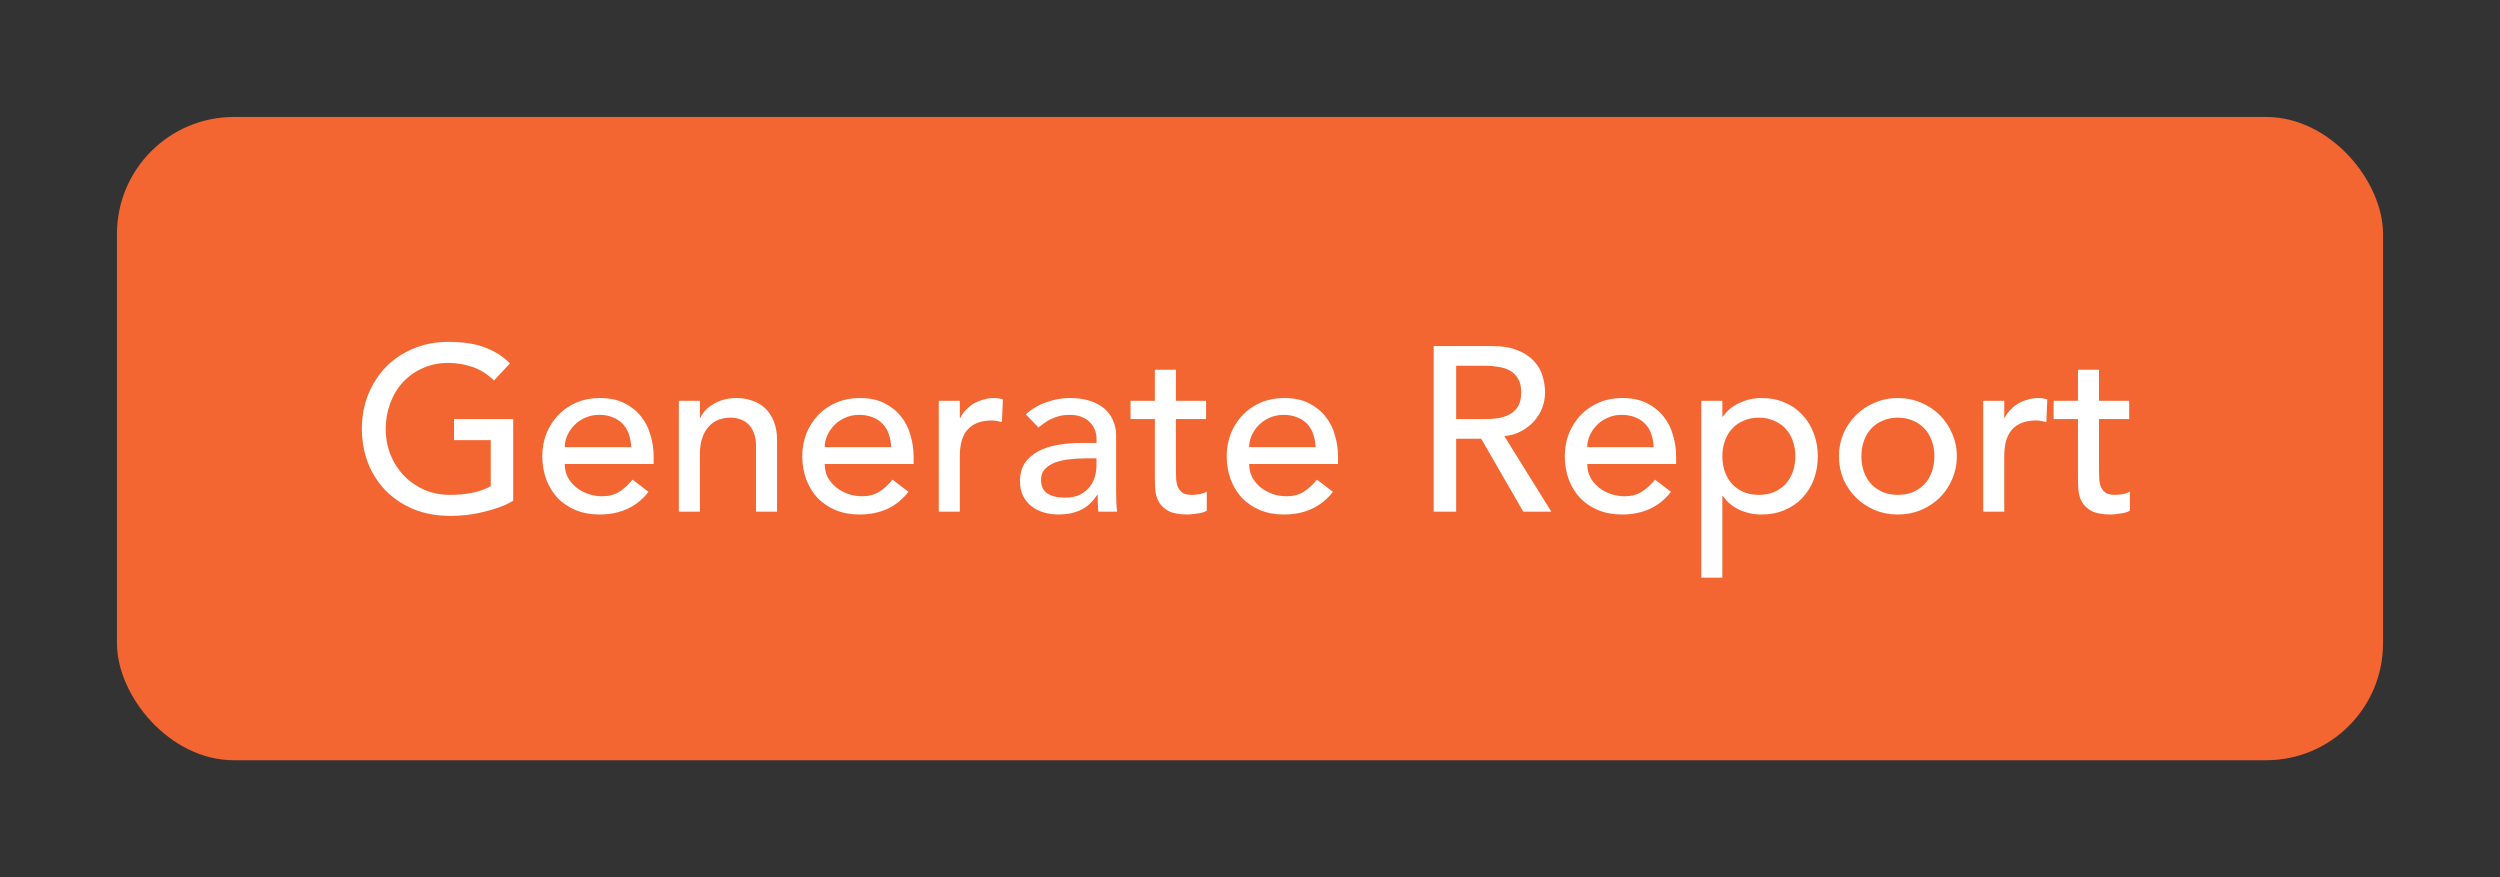
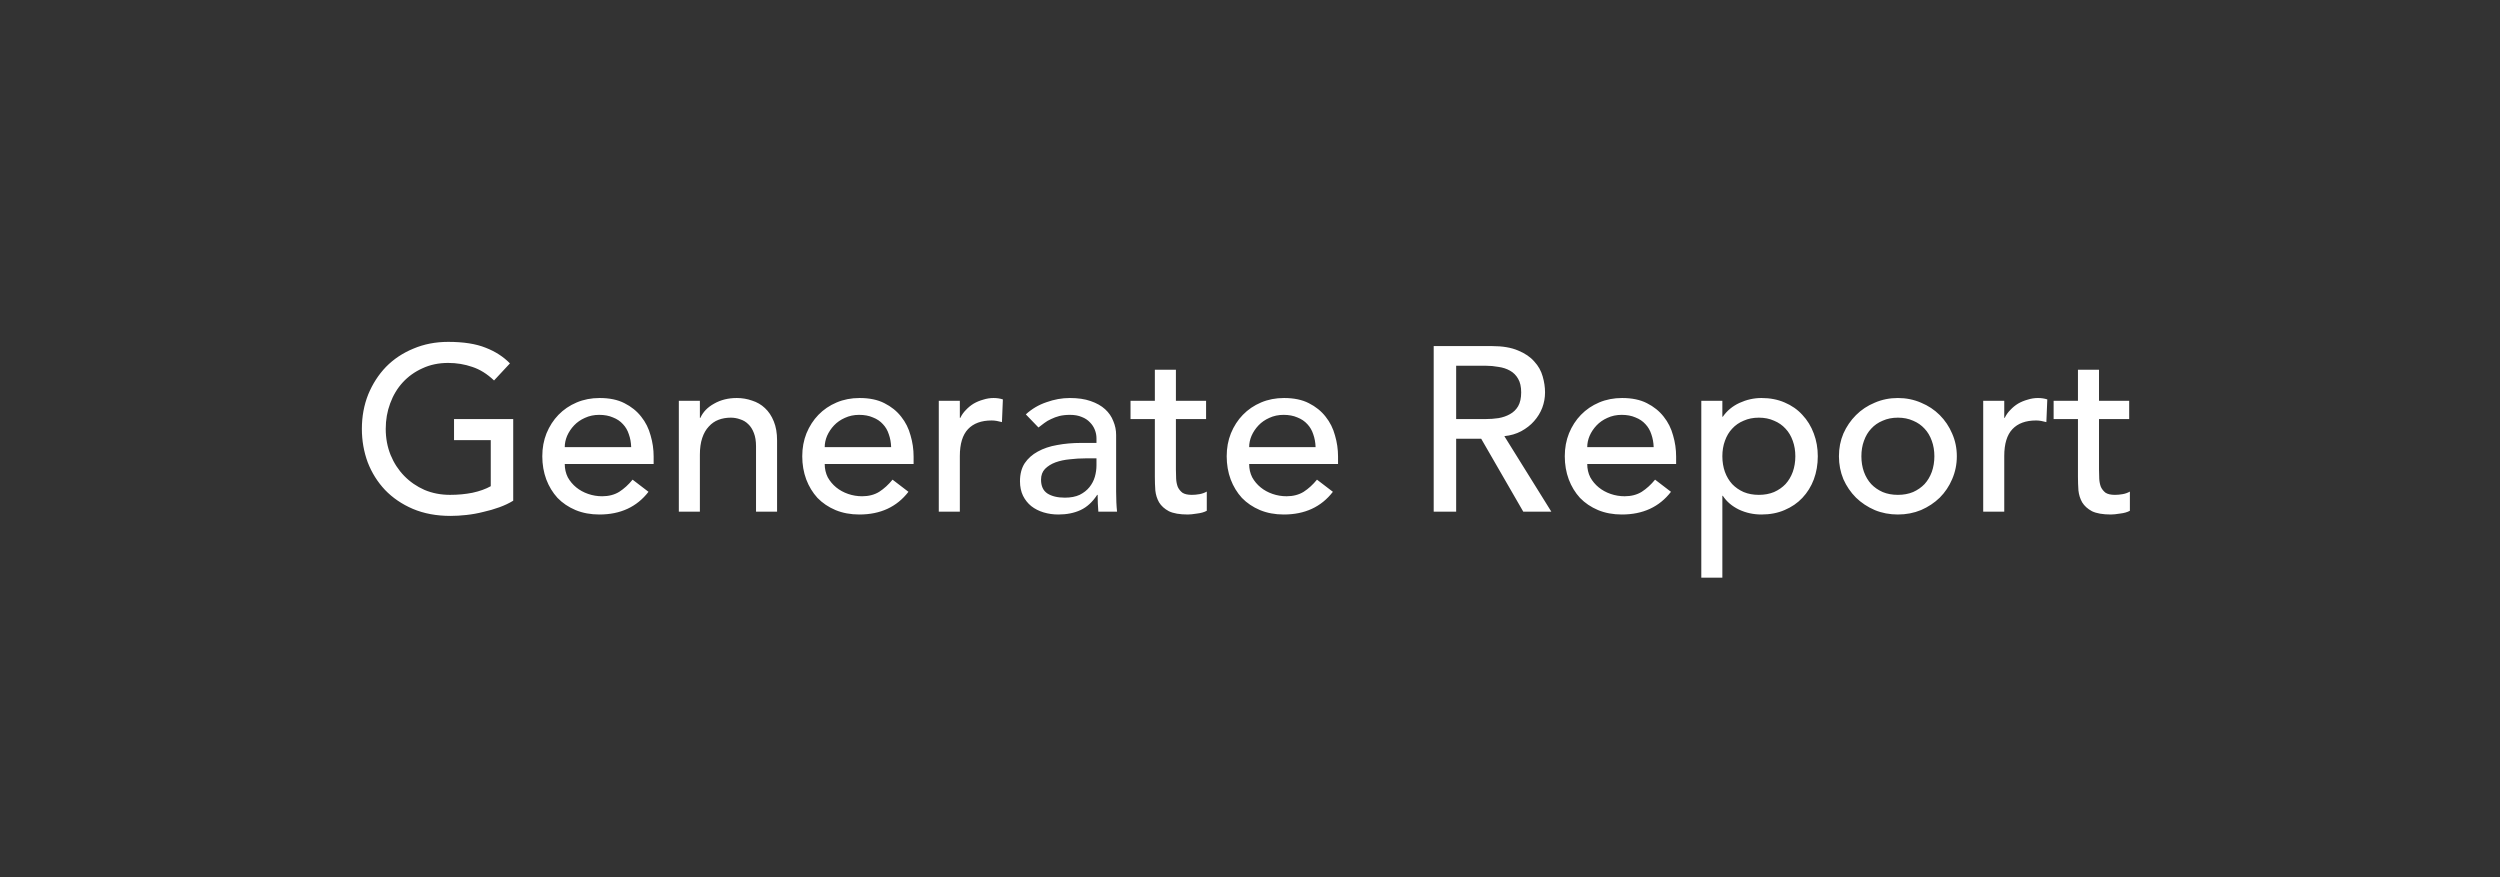
<svg xmlns="http://www.w3.org/2000/svg" width="171" height="60" viewBox="0 0 171 60" fill="none">
  <rect x="0" y="0" width="171" height="60" fill="#333333" stroke="none" />
  <style>
.paint1 {
	
	animation: glowing 1500ms infinite;
	
}

@keyframes glowing {
  0% {
    fill: #FF9800;
        filter: drop-shadow(0px 2px 5px #F1614B);
  }
  50% {
    fill: #F1614B;;
        filter: drop-shadow(0px 2px 5px #FF9800);
  }
  100% {
    fill: #FF9800;
        filter: drop-shadow(0px 2px 5px #F1614B);
  }
}

</style>
-   <rect class="paint1" x="8" y="8" width="155" height="44" rx="8" fill="#F36531" />
  <path d="M35.104 28.664V34.248C34.827 34.419 34.512 34.568 34.16 34.696C33.808 34.824 33.44 34.931 33.056 35.016C32.683 35.112 32.299 35.181 31.904 35.224C31.52 35.267 31.157 35.288 30.816 35.288C29.856 35.288 28.997 35.128 28.24 34.808C27.493 34.488 26.859 34.056 26.336 33.512C25.824 32.968 25.429 32.339 25.152 31.624C24.885 30.899 24.752 30.136 24.752 29.336C24.752 28.493 24.896 27.709 25.184 26.984C25.483 26.259 25.888 25.629 26.4 25.096C26.923 24.563 27.547 24.147 28.272 23.848C28.997 23.539 29.792 23.384 30.656 23.384C31.701 23.384 32.555 23.517 33.216 23.784C33.877 24.04 34.432 24.397 34.88 24.856L33.792 26.024C33.323 25.576 32.827 25.267 32.304 25.096C31.781 24.915 31.232 24.824 30.656 24.824C30.005 24.824 29.419 24.947 28.896 25.192C28.373 25.427 27.925 25.747 27.552 26.152C27.179 26.557 26.891 27.037 26.688 27.592C26.485 28.136 26.384 28.717 26.384 29.336C26.384 29.976 26.496 30.573 26.72 31.128C26.944 31.672 27.253 32.147 27.648 32.552C28.043 32.957 28.507 33.277 29.04 33.512C29.573 33.736 30.155 33.848 30.784 33.848C31.328 33.848 31.84 33.8 32.32 33.704C32.811 33.597 33.227 33.448 33.568 33.256V30.104H31.056V28.664H35.104ZM38.629 31.736C38.629 32.067 38.699 32.371 38.837 32.648C38.986 32.915 39.178 33.144 39.413 33.336C39.648 33.528 39.92 33.677 40.229 33.784C40.538 33.891 40.858 33.944 41.189 33.944C41.637 33.944 42.026 33.843 42.357 33.64C42.688 33.427 42.992 33.149 43.269 32.808L44.357 33.64C43.557 34.675 42.437 35.192 40.997 35.192C40.4 35.192 39.856 35.091 39.365 34.888C38.885 34.685 38.474 34.408 38.133 34.056C37.803 33.693 37.547 33.272 37.365 32.792C37.184 32.301 37.093 31.773 37.093 31.208C37.093 30.643 37.189 30.12 37.381 29.64C37.584 29.149 37.856 28.728 38.197 28.376C38.549 28.013 38.965 27.731 39.445 27.528C39.925 27.325 40.448 27.224 41.013 27.224C41.685 27.224 42.251 27.341 42.709 27.576C43.178 27.811 43.562 28.12 43.861 28.504C44.16 28.877 44.373 29.304 44.501 29.784C44.64 30.253 44.709 30.733 44.709 31.224V31.736H38.629ZM43.173 30.584C43.163 30.264 43.109 29.971 43.013 29.704C42.928 29.437 42.794 29.208 42.613 29.016C42.432 28.813 42.203 28.659 41.925 28.552C41.658 28.435 41.344 28.376 40.981 28.376C40.629 28.376 40.304 28.445 40.005 28.584C39.717 28.712 39.472 28.883 39.269 29.096C39.066 29.309 38.907 29.549 38.789 29.816C38.682 30.072 38.629 30.328 38.629 30.584H43.173ZM46.432 27.416H47.872V28.584H47.904C48.085 28.179 48.4 27.853 48.848 27.608C49.296 27.352 49.813 27.224 50.4 27.224C50.762 27.224 51.109 27.283 51.44 27.4C51.781 27.507 52.074 27.677 52.32 27.912C52.576 28.147 52.778 28.451 52.928 28.824C53.077 29.187 53.152 29.619 53.152 30.12V35H51.712V30.52C51.712 30.168 51.664 29.869 51.568 29.624C51.472 29.368 51.344 29.165 51.184 29.016C51.024 28.856 50.837 28.744 50.624 28.68C50.421 28.605 50.208 28.568 49.984 28.568C49.685 28.568 49.408 28.616 49.152 28.712C48.896 28.808 48.672 28.963 48.48 29.176C48.288 29.379 48.138 29.64 48.032 29.96C47.925 30.28 47.872 30.659 47.872 31.096V35H46.432V27.416ZM56.41 31.736C56.41 32.067 56.48 32.371 56.618 32.648C56.768 32.915 56.96 33.144 57.194 33.336C57.429 33.528 57.701 33.677 58.01 33.784C58.32 33.891 58.64 33.944 58.97 33.944C59.418 33.944 59.808 33.843 60.138 33.64C60.469 33.427 60.773 33.149 61.05 32.808L62.138 33.64C61.338 34.675 60.218 35.192 58.778 35.192C58.181 35.192 57.637 35.091 57.146 34.888C56.666 34.685 56.256 34.408 55.914 34.056C55.584 33.693 55.328 33.272 55.146 32.792C54.965 32.301 54.874 31.773 54.874 31.208C54.874 30.643 54.97 30.12 55.162 29.64C55.365 29.149 55.637 28.728 55.978 28.376C56.33 28.013 56.746 27.731 57.226 27.528C57.706 27.325 58.229 27.224 58.794 27.224C59.466 27.224 60.032 27.341 60.49 27.576C60.96 27.811 61.344 28.12 61.642 28.504C61.941 28.877 62.154 29.304 62.282 29.784C62.421 30.253 62.49 30.733 62.49 31.224V31.736H56.41ZM60.954 30.584C60.944 30.264 60.89 29.971 60.794 29.704C60.709 29.437 60.576 29.208 60.394 29.016C60.213 28.813 59.984 28.659 59.706 28.552C59.44 28.435 59.125 28.376 58.762 28.376C58.41 28.376 58.085 28.445 57.786 28.584C57.498 28.712 57.253 28.883 57.05 29.096C56.848 29.309 56.688 29.549 56.57 29.816C56.464 30.072 56.41 30.328 56.41 30.584H60.954ZM64.213 27.416H65.653V28.584H65.685C65.781 28.381 65.909 28.2 66.069 28.04C66.229 27.869 66.405 27.725 66.597 27.608C66.8 27.491 67.018 27.4 67.253 27.336C67.488 27.261 67.722 27.224 67.957 27.224C68.192 27.224 68.405 27.256 68.597 27.32L68.533 28.872C68.416 28.84 68.298 28.813 68.181 28.792C68.064 28.771 67.946 28.76 67.829 28.76C67.125 28.76 66.586 28.957 66.213 29.352C65.84 29.747 65.653 30.36 65.653 31.192V35H64.213V27.416ZM70.167 28.344C70.572 27.971 71.041 27.693 71.575 27.512C72.108 27.32 72.641 27.224 73.175 27.224C73.73 27.224 74.204 27.293 74.599 27.432C75.004 27.571 75.335 27.757 75.591 27.992C75.847 28.227 76.034 28.499 76.151 28.808C76.279 29.107 76.343 29.421 76.343 29.752V33.624C76.343 33.891 76.348 34.136 76.359 34.36C76.37 34.584 76.385 34.797 76.407 35H75.127C75.095 34.616 75.079 34.232 75.079 33.848H75.047C74.727 34.339 74.348 34.685 73.911 34.888C73.474 35.091 72.967 35.192 72.391 35.192C72.039 35.192 71.703 35.144 71.383 35.048C71.063 34.952 70.78 34.808 70.535 34.616C70.3 34.424 70.114 34.189 69.975 33.912C69.836 33.624 69.767 33.293 69.767 32.92C69.767 32.429 69.874 32.019 70.087 31.688C70.311 31.357 70.609 31.091 70.983 30.888C71.367 30.675 71.809 30.525 72.311 30.44C72.823 30.344 73.367 30.296 73.943 30.296H74.999V29.976C74.999 29.784 74.962 29.592 74.887 29.4C74.812 29.208 74.7 29.037 74.551 28.888C74.401 28.728 74.215 28.605 73.991 28.52C73.767 28.424 73.5 28.376 73.191 28.376C72.913 28.376 72.668 28.403 72.455 28.456C72.252 28.509 72.066 28.579 71.895 28.664C71.724 28.739 71.57 28.829 71.431 28.936C71.292 29.043 71.159 29.144 71.031 29.24L70.167 28.344ZM74.231 31.352C73.889 31.352 73.537 31.373 73.175 31.416C72.823 31.448 72.498 31.517 72.199 31.624C71.911 31.731 71.671 31.88 71.479 32.072C71.297 32.264 71.207 32.509 71.207 32.808C71.207 33.245 71.351 33.56 71.639 33.752C71.938 33.944 72.338 34.04 72.839 34.04C73.234 34.04 73.57 33.976 73.847 33.848C74.124 33.709 74.348 33.533 74.519 33.32C74.689 33.107 74.812 32.872 74.887 32.616C74.962 32.349 74.999 32.088 74.999 31.832V31.352H74.231ZM82.496 28.664H80.432V32.104C80.432 32.317 80.437 32.531 80.448 32.744C80.458 32.947 80.496 33.133 80.56 33.304C80.634 33.464 80.741 33.597 80.88 33.704C81.029 33.8 81.242 33.848 81.52 33.848C81.69 33.848 81.866 33.832 82.048 33.8C82.229 33.768 82.394 33.709 82.544 33.624V34.936C82.373 35.032 82.149 35.096 81.872 35.128C81.605 35.171 81.397 35.192 81.248 35.192C80.693 35.192 80.261 35.117 79.952 34.968C79.653 34.808 79.429 34.605 79.28 34.36C79.141 34.115 79.056 33.843 79.024 33.544C79.002 33.235 78.992 32.925 78.992 32.616V28.664H77.328V27.416H78.992V25.288H80.432V27.416H82.496V28.664ZM85.442 31.736C85.442 32.067 85.511 32.371 85.65 32.648C85.799 32.915 85.991 33.144 86.226 33.336C86.46 33.528 86.732 33.677 87.042 33.784C87.351 33.891 87.671 33.944 88.002 33.944C88.45 33.944 88.839 33.843 89.17 33.64C89.5 33.427 89.804 33.149 90.082 32.808L91.17 33.64C90.37 34.675 89.25 35.192 87.81 35.192C87.212 35.192 86.668 35.091 86.178 34.888C85.698 34.685 85.287 34.408 84.946 34.056C84.615 33.693 84.359 33.272 84.178 32.792C83.996 32.301 83.906 31.773 83.906 31.208C83.906 30.643 84.002 30.12 84.194 29.64C84.396 29.149 84.668 28.728 85.01 28.376C85.362 28.013 85.778 27.731 86.258 27.528C86.738 27.325 87.26 27.224 87.826 27.224C88.498 27.224 89.063 27.341 89.522 27.576C89.991 27.811 90.375 28.12 90.674 28.504C90.972 28.877 91.186 29.304 91.314 29.784C91.452 30.253 91.522 30.733 91.522 31.224V31.736H85.442ZM89.986 30.584C89.975 30.264 89.922 29.971 89.826 29.704C89.74 29.437 89.607 29.208 89.426 29.016C89.244 28.813 89.015 28.659 88.738 28.552C88.471 28.435 88.156 28.376 87.794 28.376C87.442 28.376 87.116 28.445 86.818 28.584C86.53 28.712 86.284 28.883 86.082 29.096C85.879 29.309 85.719 29.549 85.602 29.816C85.495 30.072 85.442 30.328 85.442 30.584H89.986ZM98.065 23.672H102.049C102.775 23.672 103.372 23.773 103.841 23.976C104.311 24.168 104.679 24.419 104.945 24.728C105.223 25.027 105.415 25.368 105.521 25.752C105.628 26.125 105.681 26.488 105.681 26.84C105.681 27.203 105.617 27.555 105.489 27.896C105.361 28.227 105.175 28.531 104.929 28.808C104.695 29.075 104.401 29.304 104.049 29.496C103.708 29.677 103.324 29.789 102.897 29.832L106.113 35H104.193L101.313 30.008H99.601V35H98.065V23.672ZM99.601 28.664H101.617C101.916 28.664 102.209 28.643 102.497 28.6C102.796 28.547 103.057 28.456 103.281 28.328C103.516 28.2 103.703 28.019 103.841 27.784C103.98 27.539 104.049 27.224 104.049 26.84C104.049 26.456 103.98 26.147 103.841 25.912C103.703 25.667 103.516 25.48 103.281 25.352C103.057 25.224 102.796 25.139 102.497 25.096C102.209 25.043 101.916 25.016 101.617 25.016H99.601V28.664ZM108.567 31.736C108.567 32.067 108.636 32.371 108.775 32.648C108.924 32.915 109.116 33.144 109.351 33.336C109.585 33.528 109.857 33.677 110.167 33.784C110.476 33.891 110.796 33.944 111.127 33.944C111.575 33.944 111.964 33.843 112.295 33.64C112.625 33.427 112.929 33.149 113.207 32.808L114.295 33.64C113.495 34.675 112.375 35.192 110.935 35.192C110.337 35.192 109.793 35.091 109.303 34.888C108.823 34.685 108.412 34.408 108.071 34.056C107.74 33.693 107.484 33.272 107.303 32.792C107.121 32.301 107.031 31.773 107.031 31.208C107.031 30.643 107.127 30.12 107.319 29.64C107.521 29.149 107.793 28.728 108.135 28.376C108.487 28.013 108.903 27.731 109.383 27.528C109.863 27.325 110.385 27.224 110.951 27.224C111.623 27.224 112.188 27.341 112.647 27.576C113.116 27.811 113.5 28.12 113.799 28.504C114.097 28.877 114.311 29.304 114.439 29.784C114.577 30.253 114.647 30.733 114.647 31.224V31.736H108.567ZM113.111 30.584C113.1 30.264 113.047 29.971 112.951 29.704C112.865 29.437 112.732 29.208 112.551 29.016C112.369 28.813 112.14 28.659 111.863 28.552C111.596 28.435 111.281 28.376 110.919 28.376C110.567 28.376 110.241 28.445 109.943 28.584C109.655 28.712 109.409 28.883 109.207 29.096C109.004 29.309 108.844 29.549 108.727 29.816C108.62 30.072 108.567 30.328 108.567 30.584H113.111ZM116.369 27.416H117.809V28.504H117.841C118.119 28.099 118.497 27.784 118.977 27.56C119.468 27.336 119.969 27.224 120.481 27.224C121.068 27.224 121.596 27.325 122.065 27.528C122.545 27.731 122.951 28.013 123.281 28.376C123.623 28.739 123.884 29.165 124.065 29.656C124.247 30.136 124.337 30.653 124.337 31.208C124.337 31.773 124.247 32.301 124.065 32.792C123.884 33.272 123.623 33.693 123.281 34.056C122.951 34.408 122.545 34.685 122.065 34.888C121.596 35.091 121.068 35.192 120.481 35.192C119.937 35.192 119.425 35.08 118.945 34.856C118.465 34.621 118.097 34.307 117.841 33.912H117.809V39.512H116.369V27.416ZM120.305 28.568C119.921 28.568 119.575 28.637 119.265 28.776C118.956 28.904 118.695 29.085 118.481 29.32C118.268 29.544 118.103 29.821 117.985 30.152C117.868 30.472 117.809 30.824 117.809 31.208C117.809 31.592 117.868 31.949 117.985 32.28C118.103 32.6 118.268 32.877 118.481 33.112C118.695 33.336 118.956 33.517 119.265 33.656C119.575 33.784 119.921 33.848 120.305 33.848C120.689 33.848 121.036 33.784 121.345 33.656C121.655 33.517 121.916 33.336 122.129 33.112C122.343 32.877 122.508 32.6 122.625 32.28C122.743 31.949 122.801 31.592 122.801 31.208C122.801 30.824 122.743 30.472 122.625 30.152C122.508 29.821 122.343 29.544 122.129 29.32C121.916 29.085 121.655 28.904 121.345 28.776C121.036 28.637 120.689 28.568 120.305 28.568ZM127.319 31.208C127.319 31.592 127.377 31.949 127.495 32.28C127.612 32.6 127.777 32.877 127.991 33.112C128.204 33.336 128.465 33.517 128.775 33.656C129.084 33.784 129.431 33.848 129.815 33.848C130.199 33.848 130.545 33.784 130.855 33.656C131.164 33.517 131.425 33.336 131.639 33.112C131.852 32.877 132.017 32.6 132.135 32.28C132.252 31.949 132.311 31.592 132.311 31.208C132.311 30.824 132.252 30.472 132.135 30.152C132.017 29.821 131.852 29.544 131.639 29.32C131.425 29.085 131.164 28.904 130.855 28.776C130.545 28.637 130.199 28.568 129.815 28.568C129.431 28.568 129.084 28.637 128.775 28.776C128.465 28.904 128.204 29.085 127.991 29.32C127.777 29.544 127.612 29.821 127.495 30.152C127.377 30.472 127.319 30.824 127.319 31.208ZM125.783 31.208C125.783 30.653 125.884 30.136 126.087 29.656C126.3 29.176 126.588 28.755 126.951 28.392C127.313 28.029 127.74 27.747 128.231 27.544C128.721 27.331 129.249 27.224 129.815 27.224C130.38 27.224 130.908 27.331 131.399 27.544C131.889 27.747 132.316 28.029 132.679 28.392C133.041 28.755 133.324 29.176 133.527 29.656C133.74 30.136 133.847 30.653 133.847 31.208C133.847 31.763 133.74 32.285 133.527 32.776C133.324 33.256 133.041 33.677 132.679 34.04C132.316 34.392 131.889 34.675 131.399 34.888C130.908 35.091 130.38 35.192 129.815 35.192C129.249 35.192 128.721 35.091 128.231 34.888C127.74 34.675 127.313 34.392 126.951 34.04C126.588 33.677 126.3 33.256 126.087 32.776C125.884 32.285 125.783 31.763 125.783 31.208ZM135.651 27.416H137.091V28.584H137.123C137.219 28.381 137.347 28.2 137.507 28.04C137.667 27.869 137.843 27.725 138.035 27.608C138.237 27.491 138.456 27.4 138.691 27.336C138.925 27.261 139.16 27.224 139.395 27.224C139.629 27.224 139.843 27.256 140.035 27.32L139.971 28.872C139.853 28.84 139.736 28.813 139.619 28.792C139.501 28.771 139.384 28.76 139.266 28.76C138.563 28.76 138.024 28.957 137.651 29.352C137.277 29.747 137.091 30.36 137.091 31.192V35H135.651V27.416ZM145.636 28.664H143.572V32.104C143.572 32.317 143.578 32.531 143.588 32.744C143.599 32.947 143.636 33.133 143.7 33.304C143.775 33.464 143.882 33.597 144.02 33.704C144.17 33.8 144.383 33.848 144.66 33.848C144.831 33.848 145.007 33.832 145.188 33.8C145.37 33.768 145.535 33.709 145.684 33.624V34.936C145.514 35.032 145.29 35.096 145.012 35.128C144.746 35.171 144.538 35.192 144.388 35.192C143.834 35.192 143.402 35.117 143.092 34.968C142.794 34.808 142.57 34.605 142.42 34.36C142.282 34.115 142.196 33.843 142.164 33.544C142.143 33.235 142.132 32.925 142.132 32.616V28.664H140.468V27.416H142.132V25.288H143.572V27.416H145.636V28.664Z" fill="white" />
</svg>